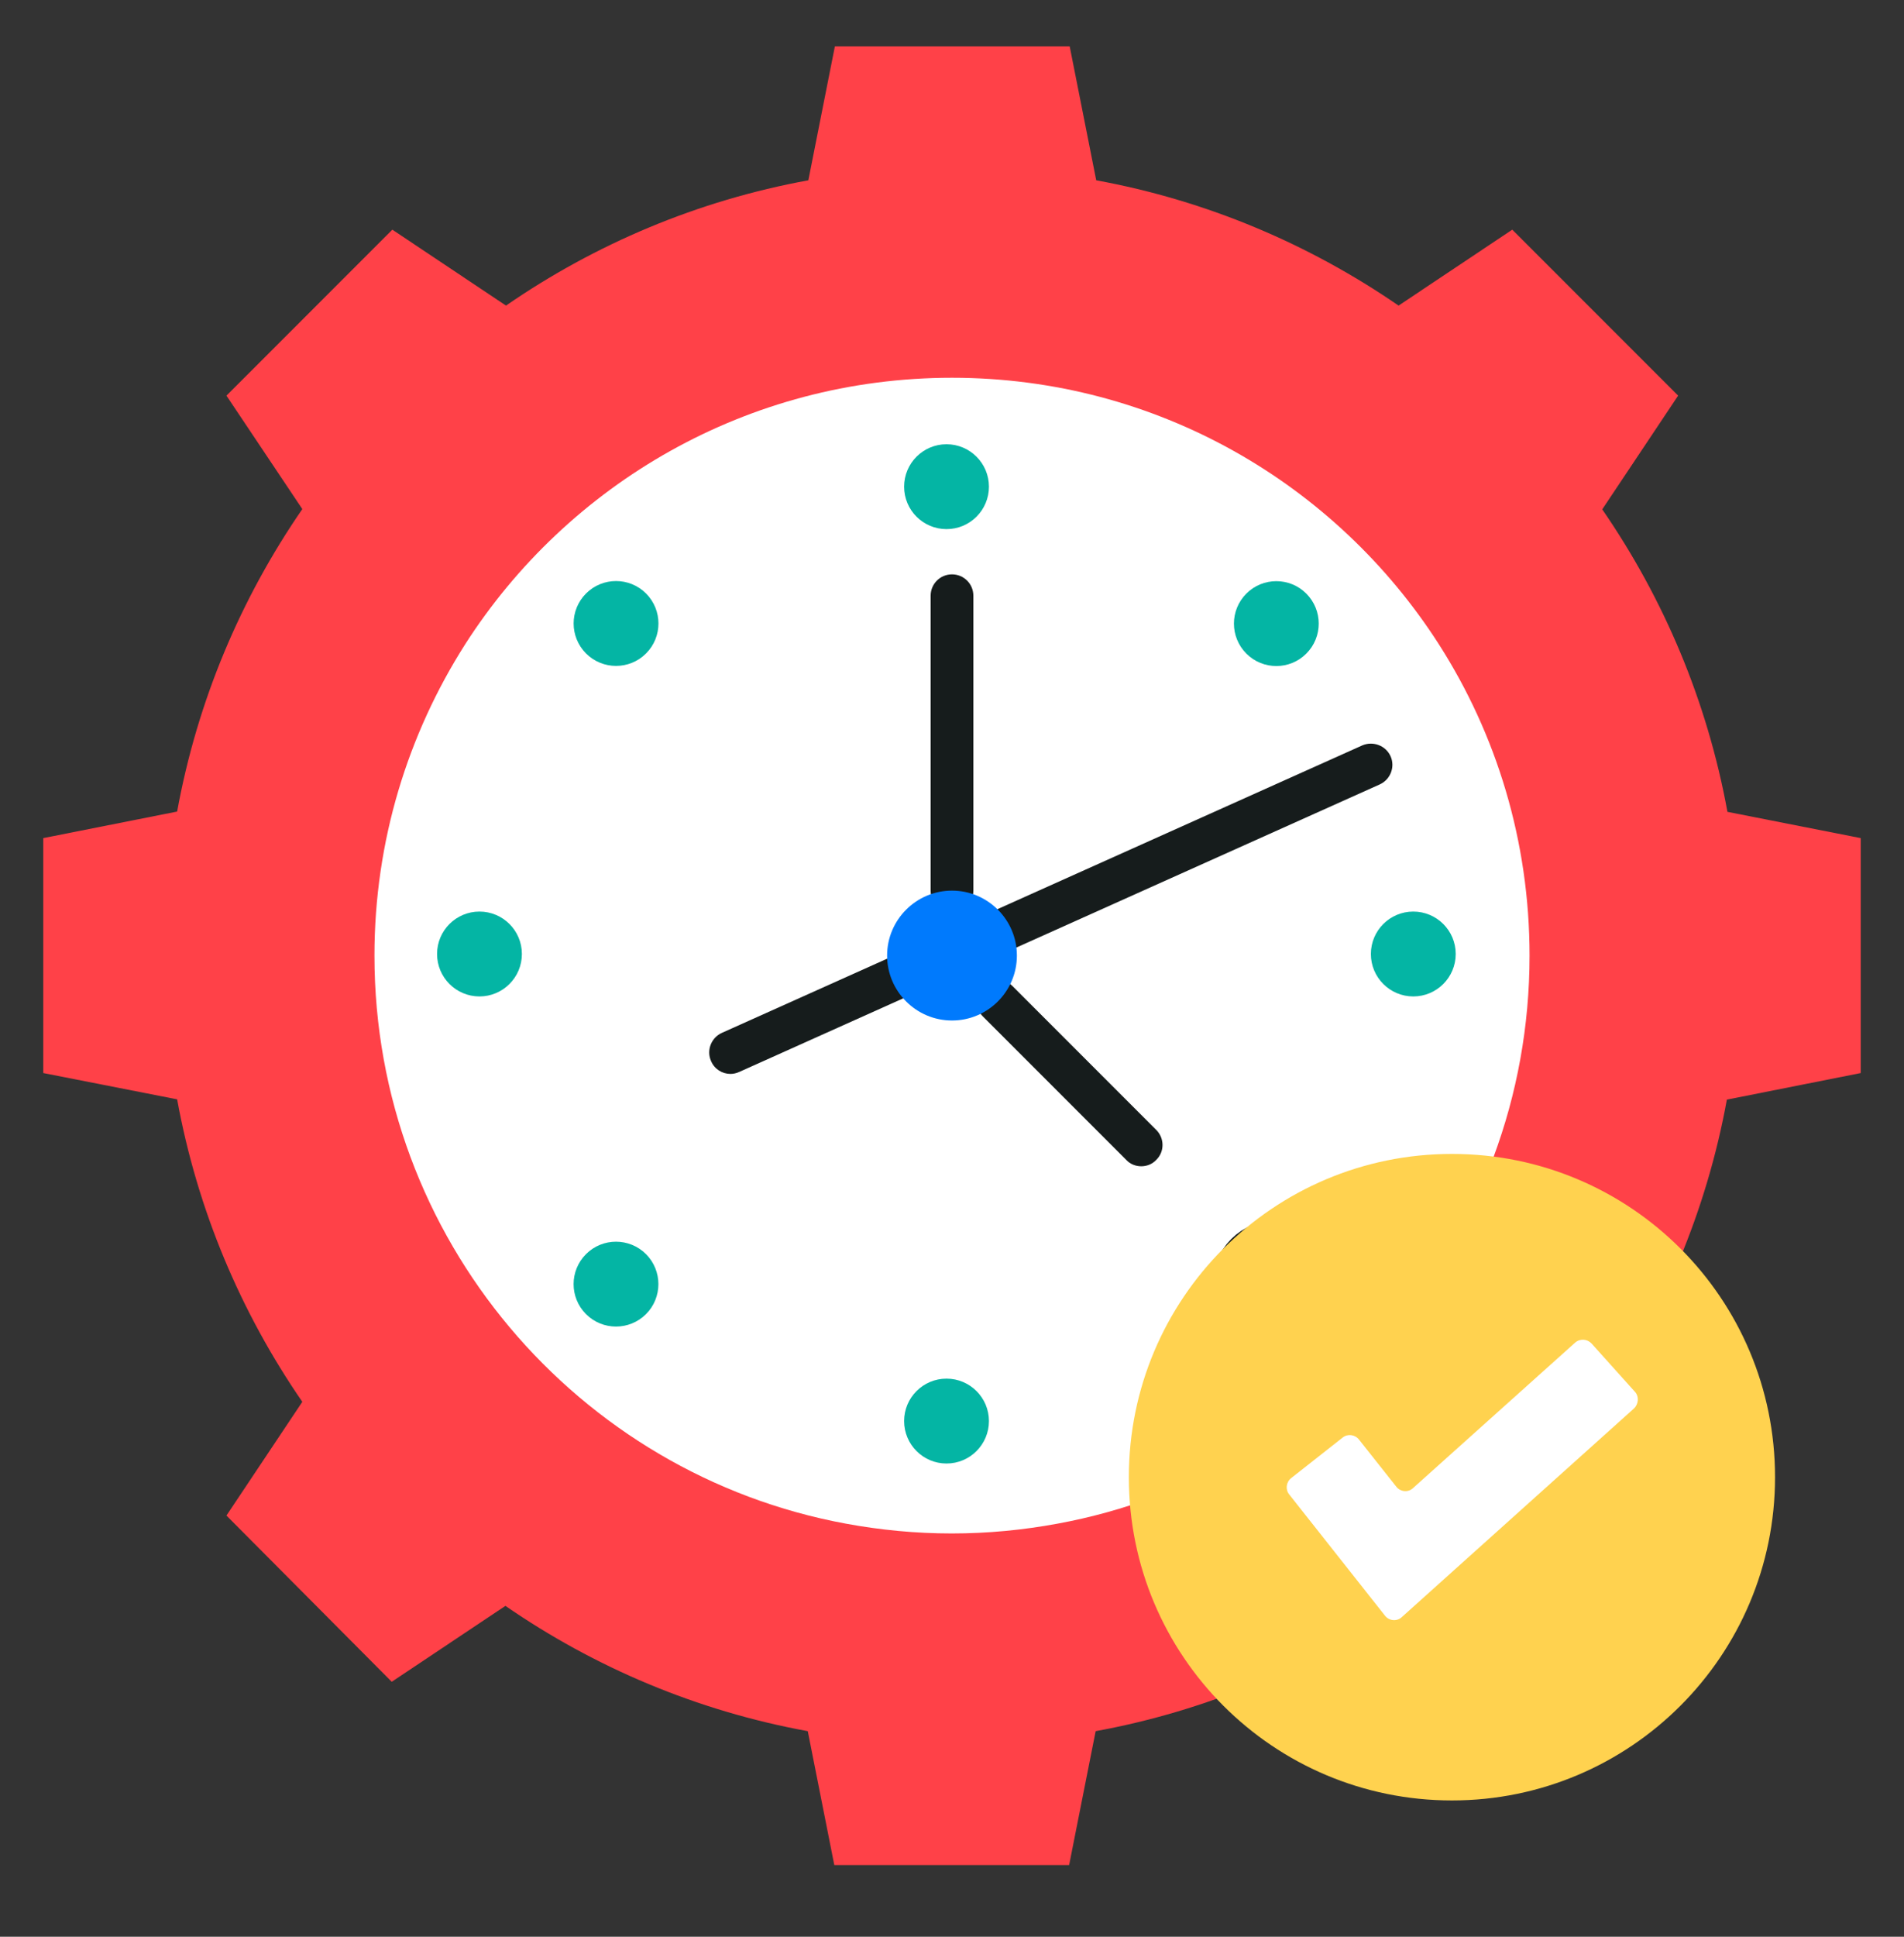
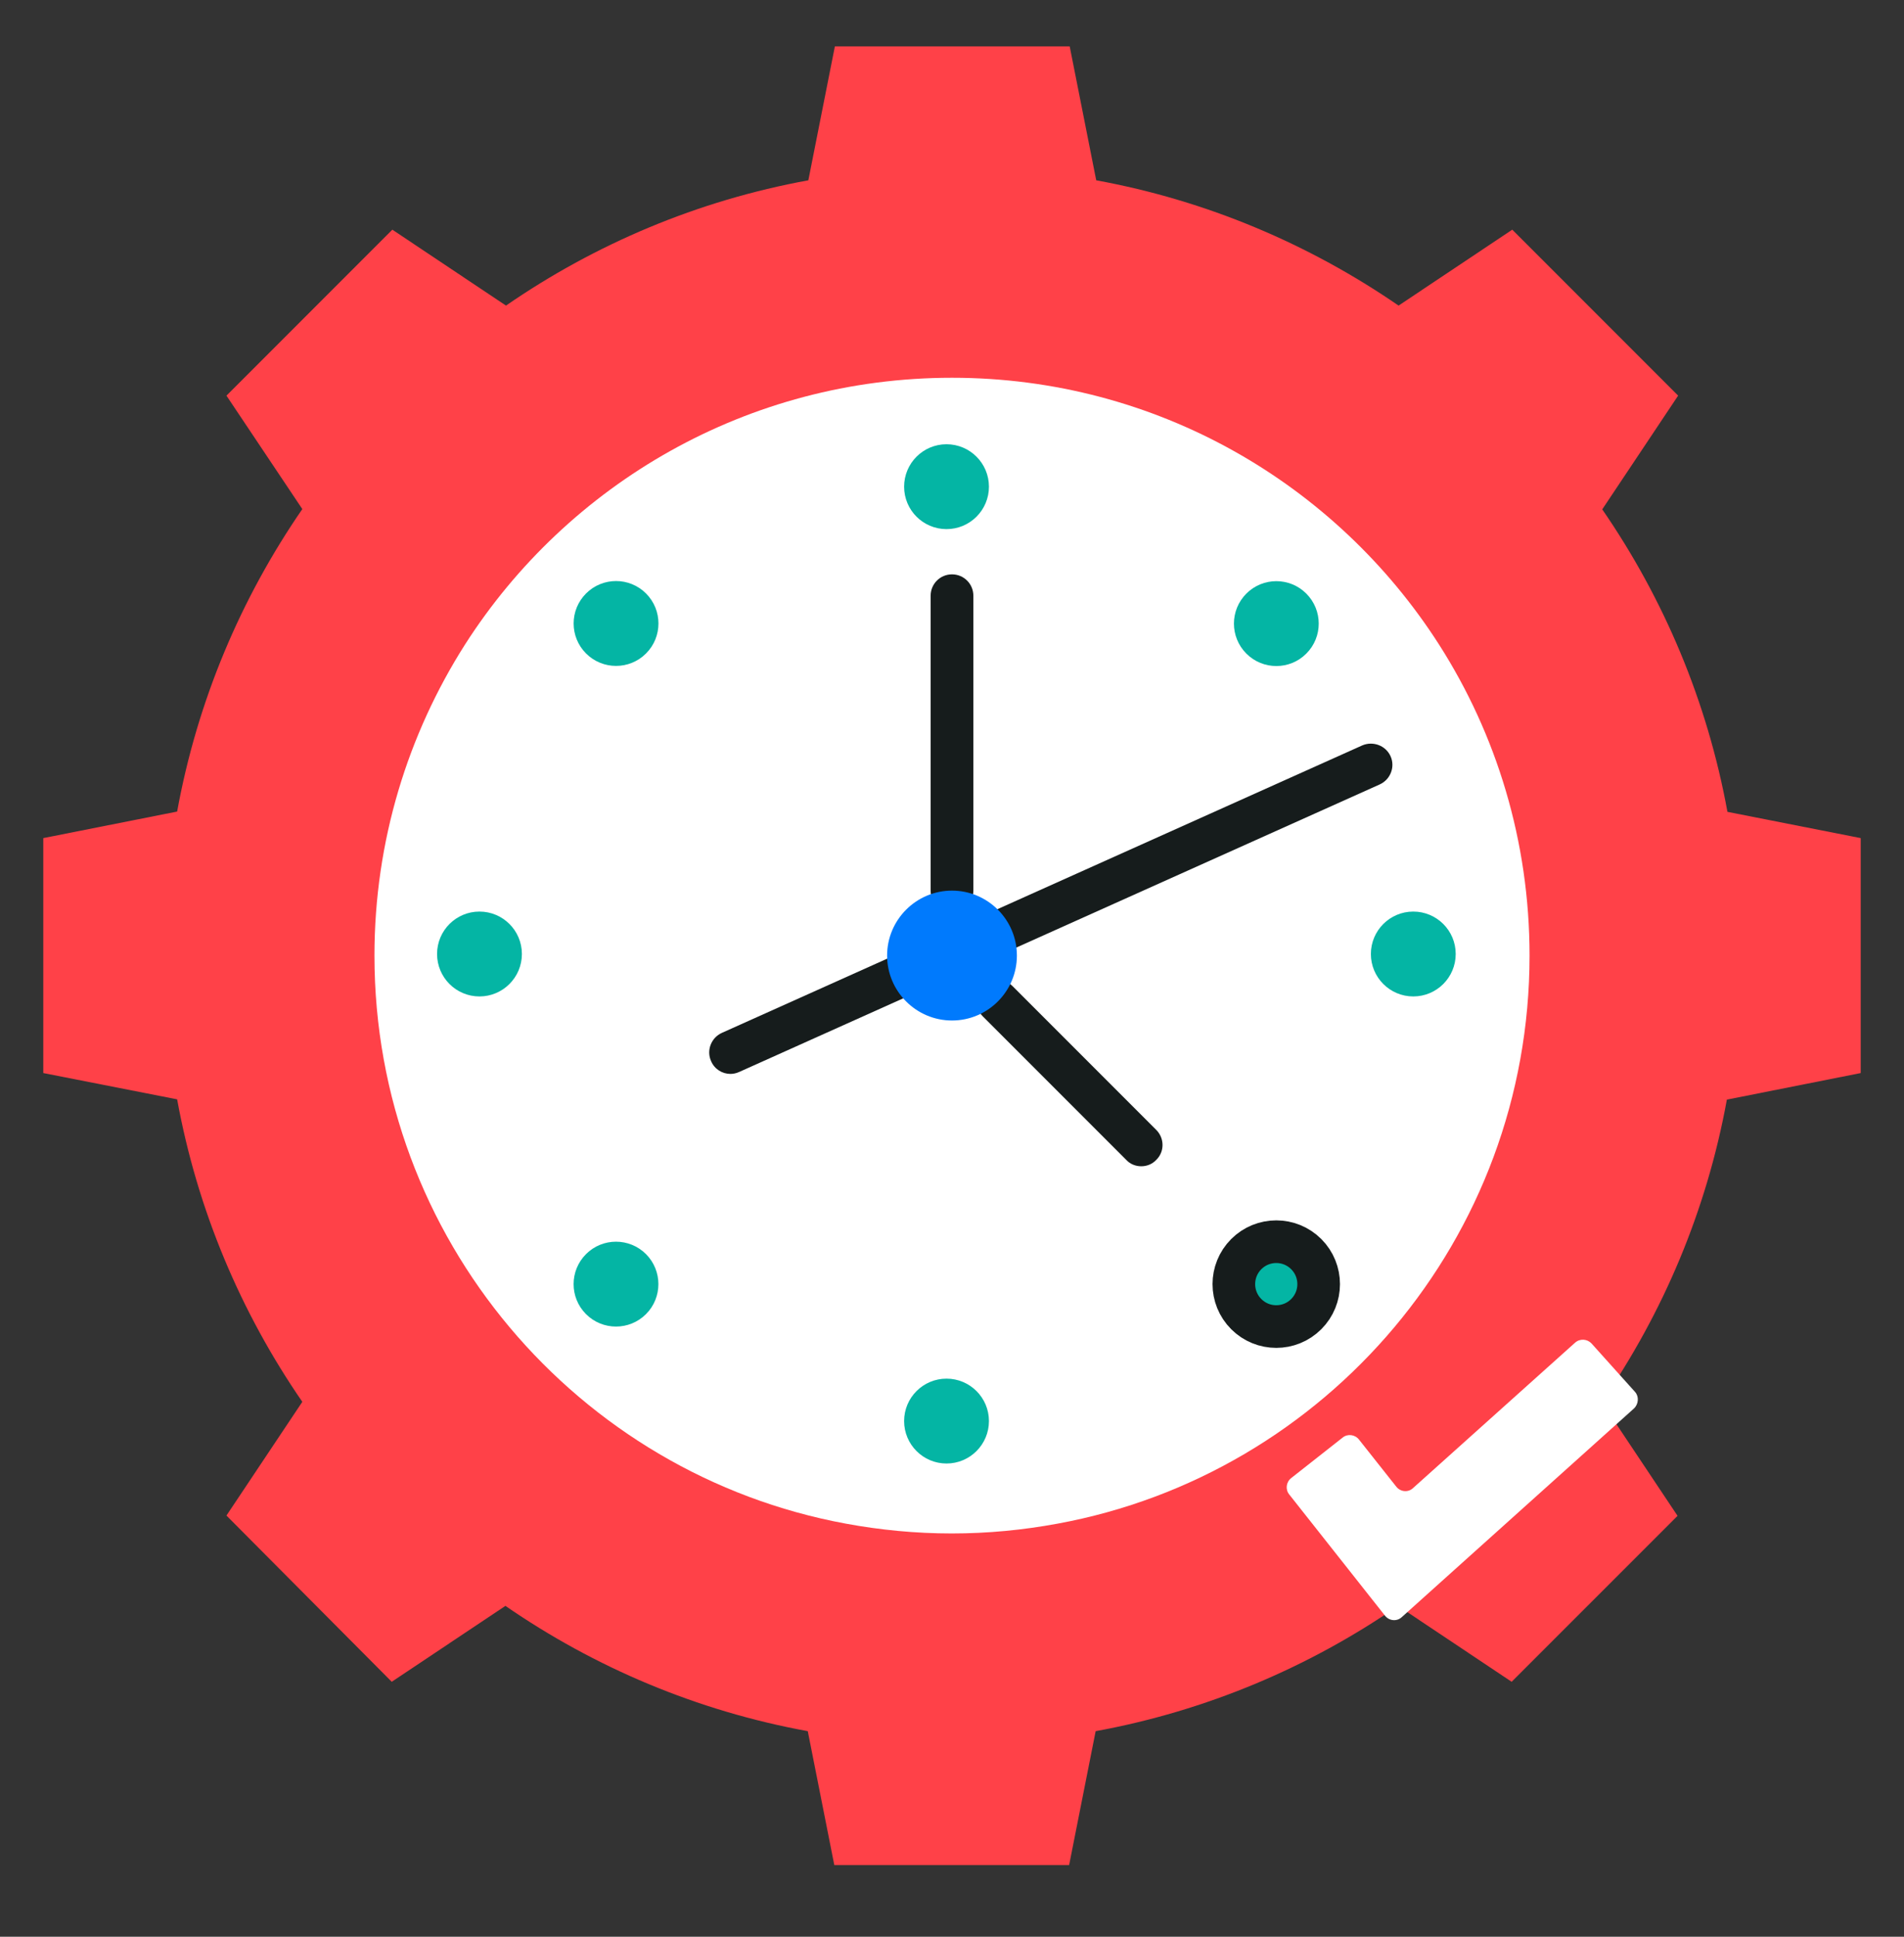
<svg xmlns="http://www.w3.org/2000/svg" width="60" height="61" viewBox="0 0 60 61" fill="none">
  <rect x="0" y="0" width="60" height="61" fill="#333333" stroke="none" />
  <path d="M58.636 26.397V33.797L54.418 34.634C53.782 38.125 52.409 41.352 50.473 44.161L52.864 47.743L47.636 52.97L44.055 50.579C41.245 52.516 38.009 53.888 34.527 54.525L33.691 58.743H26.291L25.455 54.525C21.964 53.888 18.736 52.516 15.927 50.579L12.345 52.97L7.136 47.734L9.527 44.152C7.591 41.343 6.218 38.115 5.582 34.625L1.364 33.797V26.397L5.582 25.561C6.218 22.07 7.591 18.843 9.527 16.034L7.136 12.461L12.364 7.234L15.945 9.625C18.755 7.688 21.982 6.315 25.473 5.679L26.309 1.461H33.709L34.545 5.679C38.027 6.315 41.255 7.688 44.073 9.625L47.655 7.234L52.882 12.461L50.491 16.043C52.427 18.852 53.8 22.079 54.436 25.57L58.636 26.397Z" fill="#FF4148" />
  <path d="M48.209 30.096C48.209 40.15 40.055 48.296 30.009 48.296C19.955 48.296 11.8 40.141 11.8 30.096C11.8 20.041 19.955 11.887 30.009 11.887C40.055 11.887 48.209 20.041 48.209 30.096Z" fill="#FF4148" />
  <path d="M48.2 30.098C48.2 39.017 41.791 46.435 33.327 47.989C32.245 48.189 31.136 48.298 29.991 48.298C28.855 48.298 27.736 48.189 26.655 47.989C18.209 46.435 11.8 39.017 11.8 30.098C11.8 26.489 12.855 23.126 14.655 20.298C17.891 15.244 23.555 11.898 30 11.898C36.446 11.898 42.109 15.244 45.346 20.298C47.155 23.126 48.2 26.489 48.2 30.098Z" fill="white" />
  <path d="M23.018 33.824C22.764 33.824 22.518 33.678 22.409 33.423C22.255 33.087 22.409 32.687 22.745 32.533L42.927 23.478C43.264 23.333 43.664 23.478 43.818 23.814C43.973 24.151 43.818 24.551 43.482 24.705L23.3 33.76C23.2 33.805 23.109 33.824 23.018 33.824Z" fill="#161C1C" />
  <path d="M41.165 20.586C41.687 20.064 41.687 19.218 41.165 18.696C40.644 18.174 39.797 18.174 39.276 18.696C38.754 19.218 38.754 20.064 39.276 20.586C39.797 21.108 40.644 21.108 41.165 20.586Z" fill="#04B5A4" />
  <path d="M20.357 41.39C20.878 40.868 20.878 40.022 20.357 39.5C19.835 38.978 18.988 38.978 18.467 39.5C17.945 40.022 17.945 40.868 18.467 41.39C18.988 41.912 19.835 41.912 20.357 41.39Z" fill="#04B5A4" />
  <path d="M41.163 41.394C41.685 40.872 41.685 40.026 41.163 39.504C40.641 38.982 39.795 38.982 39.273 39.504C38.751 40.026 38.751 40.872 39.273 41.394C39.795 41.916 40.641 41.916 41.163 41.394Z" fill="#04B5A4" />
  <path d="M20.358 20.582C20.88 20.06 20.88 19.214 20.358 18.692C19.836 18.17 18.99 18.17 18.468 18.692C17.946 19.214 17.946 20.06 18.468 20.582C18.99 21.104 19.836 21.104 20.358 20.582Z" fill="#04B5A4" />
  <path d="M29.827 16.665C30.565 16.665 31.164 16.067 31.164 15.329C31.164 14.591 30.565 13.992 29.827 13.992C29.089 13.992 28.491 14.591 28.491 15.329C28.491 16.067 29.089 16.665 29.827 16.665Z" fill="#04B5A4" />
  <path d="M29.827 46.095C30.565 46.095 31.164 45.496 31.164 44.758C31.164 44.02 30.565 43.422 29.827 43.422C29.089 43.422 28.491 44.02 28.491 44.758C28.491 45.496 29.089 46.095 29.827 46.095Z" fill="#04B5A4" />
  <path d="M44.536 31.384C45.275 31.384 45.873 30.785 45.873 30.047C45.873 29.309 45.275 28.711 44.536 28.711C43.798 28.711 43.2 29.309 43.2 30.047C43.2 30.785 43.798 31.384 44.536 31.384Z" fill="#04B5A4" />
  <path d="M15.109 31.384C15.847 31.384 16.446 30.785 16.446 30.047C16.446 29.309 15.847 28.711 15.109 28.711C14.371 28.711 13.773 29.309 13.773 30.047C13.773 30.785 14.371 31.384 15.109 31.384Z" fill="#04B5A4" />
  <path d="M41.163 41.39C41.685 40.868 41.685 40.022 41.163 39.5C40.641 38.978 39.795 38.978 39.273 39.5C38.751 40.022 38.751 40.868 39.273 41.39C39.795 41.912 40.641 41.912 41.163 41.39Z" stroke="#161C1C" stroke-width="1.343" stroke-miterlimit="10" stroke-linecap="round" stroke-linejoin="round" />
  <path d="M35.964 36.733C35.791 36.733 35.618 36.669 35.491 36.532L30.973 32.014C30.709 31.751 30.709 31.323 30.973 31.069C31.236 30.805 31.664 30.805 31.918 31.069L36.436 35.587C36.7 35.851 36.7 36.278 36.436 36.532C36.309 36.669 36.136 36.733 35.964 36.733Z" fill="#161C1C" />
  <path d="M30 28.726C29.627 28.726 29.327 28.426 29.327 28.053V18.763C29.327 18.39 29.627 18.09 30 18.09C30.373 18.09 30.673 18.39 30.673 18.763V28.053C30.673 28.426 30.373 28.726 30 28.726Z" fill="#161C1C" />
-   <path d="M55.936 46.526C55.936 52.153 51.373 56.707 45.755 56.707C40.127 56.707 35.573 52.153 35.573 46.526C35.573 40.898 40.127 36.344 45.755 36.344C51.382 36.344 55.936 40.898 55.936 46.526Z" fill="#FFD24F" />
  <path d="M51.491 44.361L44.173 50.934C44.018 51.079 43.773 51.052 43.645 50.888L40.627 47.07C40.5 46.915 40.527 46.679 40.691 46.552L42.309 45.279C42.464 45.152 42.7 45.179 42.827 45.343L44 46.824C44.127 46.988 44.373 47.015 44.527 46.87L49.636 42.288C49.791 42.152 50.018 42.17 50.154 42.315L51.527 43.843C51.654 43.988 51.636 44.224 51.491 44.361Z" fill="white" />
  <path d="M32.045 30.096C32.045 31.224 31.127 32.142 30 32.142C28.873 32.142 27.955 31.224 27.955 30.096C27.955 28.969 28.873 28.051 30 28.051C31.127 28.051 32.045 28.969 32.045 30.096Z" fill="#007AFD" />
</svg>